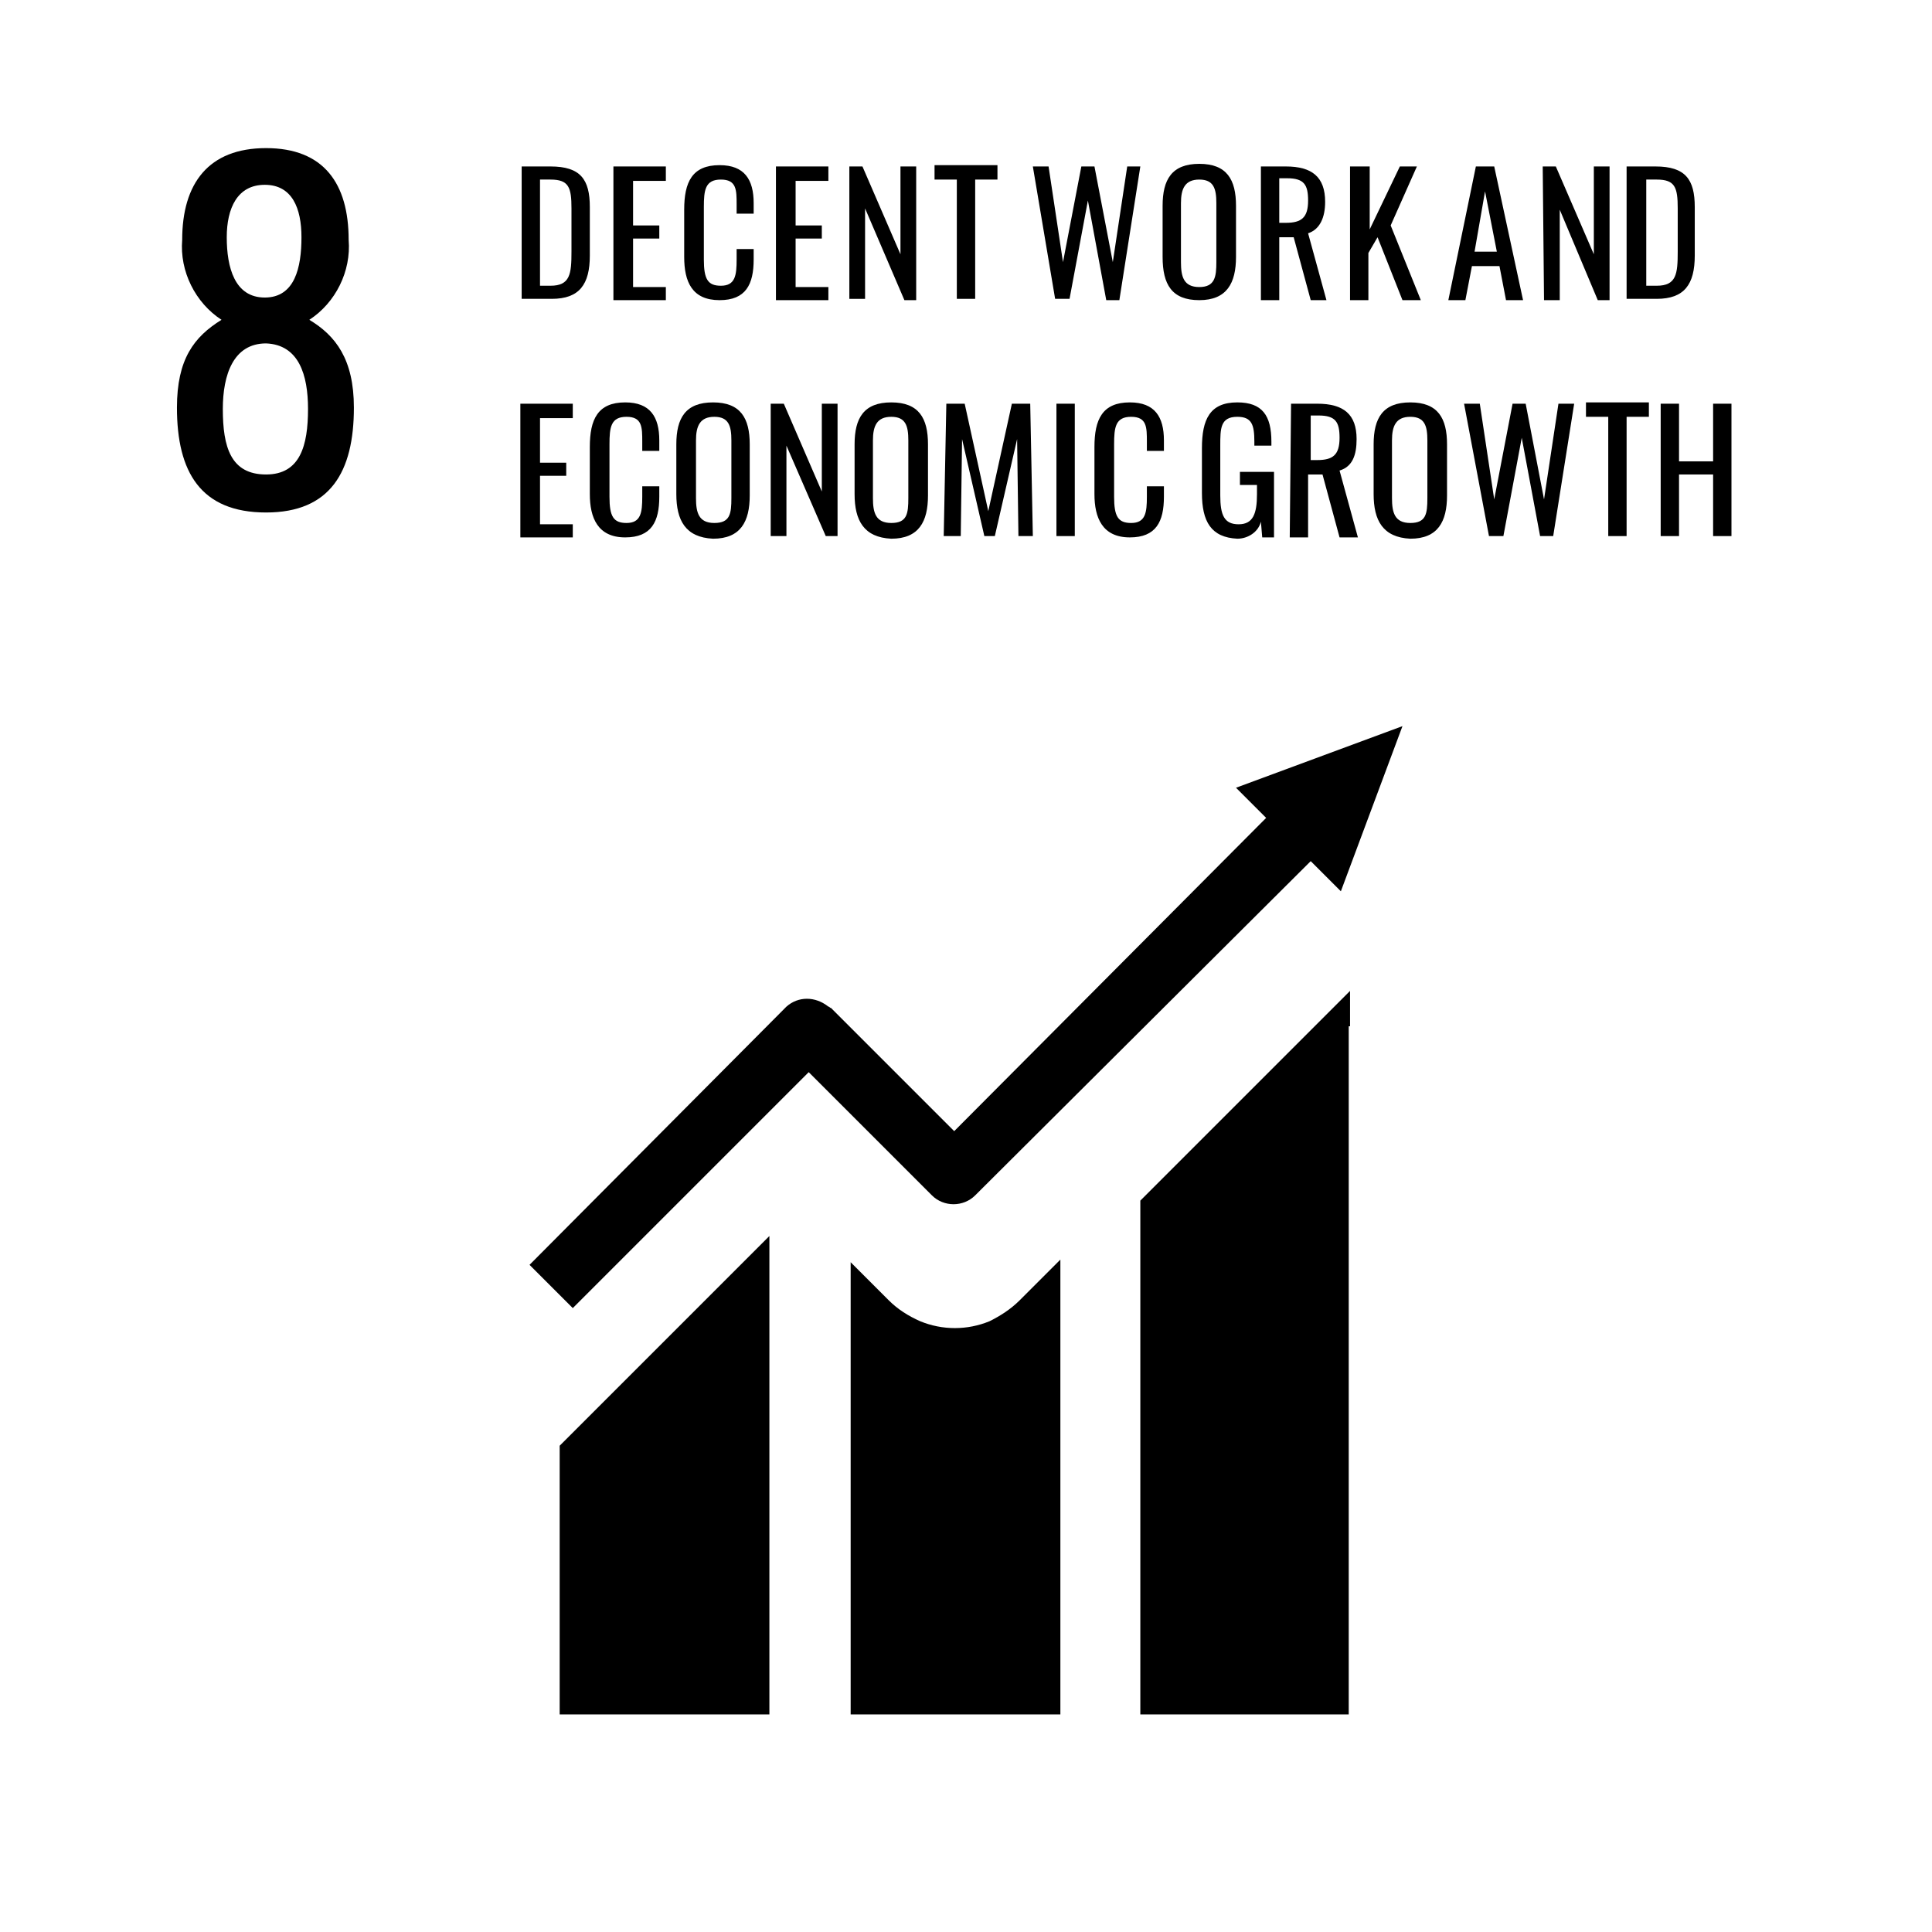
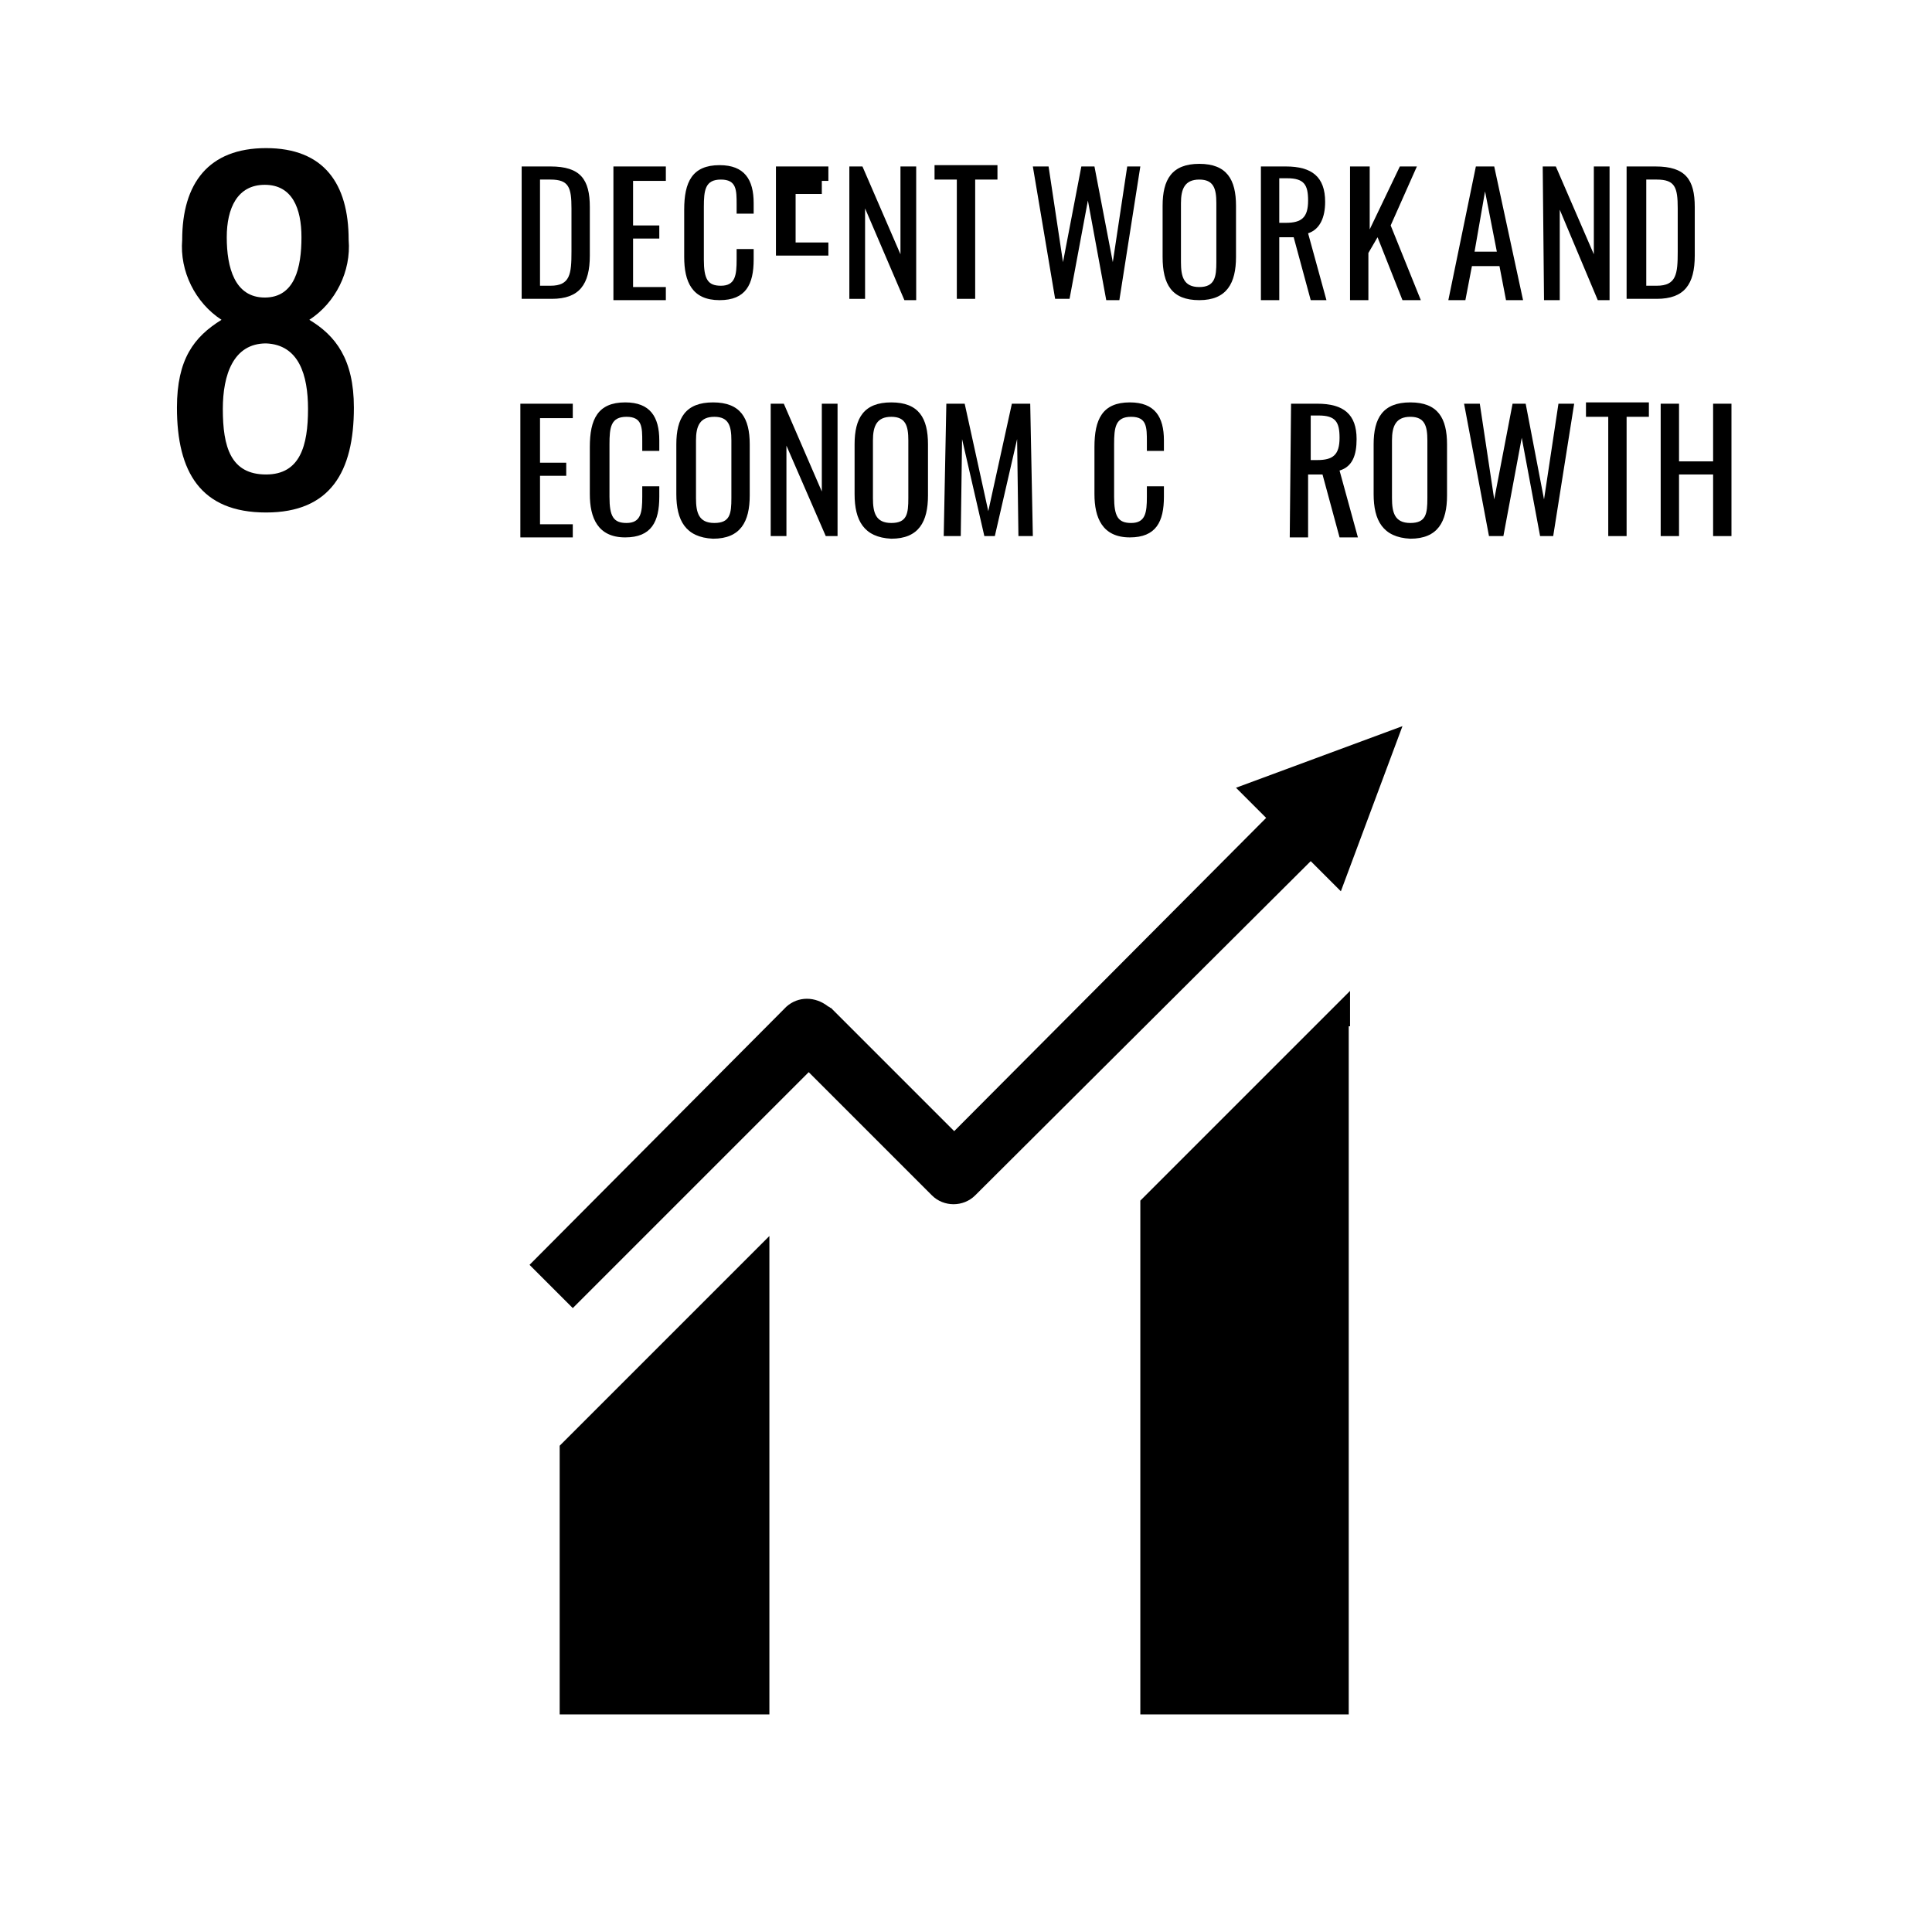
<svg xmlns="http://www.w3.org/2000/svg" version="1.1" id="Ebene_1" x="0px" y="0px" viewBox="0 0 147.4 147.4" style="enable-background:new 0 0 147.4 147.4;" xml:space="preserve">
  <style type="text/css">
	.st0{fill:#FFFFFF;}
</style>
  <rect id="Rechteck_137" y="0" class="st0" width="147.4" height="147.4" />
  <path id="Pfad_175" d="M45.3,107.7l13.4-13.4v36.5h-16v-20.5L45.3,107.7z" />
-   <path id="Pfad_176" d="M77.8,99.2l3.1-3.1v34.7h-16V96.3l2.9,2.9c0.7,0.7,1.5,1.2,2.4,1.6c1.7,0.7,3.6,0.7,5.3,0  C76.3,100.4,77.1,99.9,77.8,99.2" />
  <path id="Pfad_177" d="M102.9,78.3v52.5H87V91.6l16-16V78.3z" />
  <path id="Pfad_178" d="M107,55.4l-12.7,4.7l2.3,2.3L72.8,86.3l-9.4-9.4l0,0c-0.1,0-0.1-0.1-0.2-0.1C62.2,76,60.9,76,60,76.8  L40.4,96.5l3.3,3.3l18-18l9.4,9.4c0.9,0.9,2.4,0.9,3.3,0c0,0,0,0,0,0L100,65.7l2.3,2.3L107,55.4z" />
  <path id="Pfad_240" d="M13.5,31.1c0-3.7,1.3-5.4,3.4-6.7c-2-1.3-3.2-3.7-3-6.1c0-4.3,2-7,6.4-7c4.4,0,6.3,2.7,6.3,7  c0.2,2.4-1,4.8-3,6.1c2,1.2,3.4,3,3.4,6.7c0,4.9-1.8,8-6.7,8C15.3,39.1,13.5,36,13.5,31.1 M23.5,31.2c0-2.6-0.7-4.9-3.2-5  c-2.5,0-3.3,2.4-3.3,5c0,2.9,0.6,5,3.3,5C22.9,36.2,23.5,34,23.5,31.2 M23,18.1c0-2.2-0.7-4-2.8-4c-2.1,0-2.9,1.8-2.9,4  c0,2.3,0.6,4.6,2.9,4.6C22.5,22.7,23,20.4,23,18.1" />
  <path id="Pfad_287" d="M39.8,12.7H42c2.3,0,3,1,3,3.1v3.7c0,2.2-0.8,3.3-2.9,3.3h-2.3V12.7z M42,21.8c1.5,0,1.6-0.9,1.6-2.6v-3.3  c0-1.6-0.2-2.2-1.6-2.2h-0.8v8.1L42,21.8z" />
  <path id="Pfad_288" d="M46.9,12.7h3.9v1.1h-2.5v3.4h2v1h-2v3.7h2.5v1h-4V12.7z" />
  <path id="Pfad_289" d="M52.2,19.6V16c0-2.1,0.6-3.4,2.7-3.4c1.9,0,2.6,1.1,2.6,2.9v0.8h-1.3v-0.7c0-1.1,0-1.9-1.2-1.9  c-1.2,0-1.3,0.8-1.3,2.1v4c0,1.5,0.3,2,1.3,2c1.1,0,1.2-0.8,1.2-2V19h1.3v0.8c0,1.9-0.6,3.1-2.6,3.1C52.8,22.9,52.2,21.5,52.2,19.6" />
-   <path id="Pfad_290" d="M59.3,12.7h3.9v1.1h-2.5v3.4h2v1h-2v3.7h2.5v1h-4V12.7z" />
+   <path id="Pfad_290" d="M59.3,12.7h3.9v1.1h-2.5h2v1h-2v3.7h2.5v1h-4V12.7z" />
  <path id="Pfad_291" d="M64.8,12.7h1l2.9,6.7v-6.7h1.2v10.2H69L66,15.9v6.9h-1.2L64.8,12.7z" />
  <path id="Pfad_292" d="M73,13.7h-1.7v-1.1h4.8v1.1h-1.7v9.1H73V13.7z" />
  <path id="Pfad_293" d="M78.8,12.7H80l1.1,7.3l1.4-7.3h1l1.4,7.3l1.1-7.3H87l-1.6,10.2h-1L83,15.3l-1.4,7.5h-1.1L78.8,12.7z" />
  <path id="Pfad_294" d="M88.7,19.6v-3.9c0-2,0.7-3.2,2.8-3.2s2.8,1.2,2.8,3.2v3.9c0,2-0.7,3.3-2.8,3.3C89.4,22.9,88.7,21.7,88.7,19.6   M92.8,20v-4.5c0-1.1-0.2-1.8-1.3-1.8s-1.4,0.7-1.4,1.8V20c0,1.1,0.2,1.9,1.4,1.9S92.8,21.1,92.8,20" />
  <path id="Pfad_295" d="M96.1,12.7h2c2,0,3,0.8,3,2.7c0,1.2-0.4,2.1-1.3,2.4l1.4,5.1H100l-1.3-4.8h-1.1v4.8h-1.4V12.7z M98.1,17  c1.2,0,1.7-0.4,1.7-1.7c0-1.2-0.3-1.7-1.6-1.7h-0.6V17H98.1z" />
  <path id="Pfad_296" d="M103.1,12.7h1.4v4.8l2.3-4.8h1.3l-2,4.5l2.3,5.7h-1.4l-1.9-4.8l-0.7,1.2v3.6h-1.4V12.7z" />
  <path id="Pfad_297" d="M112.6,12.7h1.4l2.2,10.2h-1.3l-0.5-2.6h-2.1l-0.5,2.6h-1.3L112.6,12.7z M114.2,19.2l-0.9-4.6l-0.8,4.6H114.2  z" />
  <path id="Pfad_298" d="M117.7,12.7h1l2.9,6.7v-6.7h1.2v10.2h-0.9l-2.9-6.9v6.9h-1.2L117.7,12.7z" />
  <path id="Pfad_299" d="M124.1,12.7h2.2c2.3,0,3,1,3,3.1v3.7c0,2.2-0.8,3.3-2.9,3.3h-2.3L124.1,12.7z M126.4,21.8  c1.5,0,1.6-0.9,1.6-2.6v-3.3c0-1.6-0.2-2.2-1.6-2.2h-0.8v8.1L126.4,21.8z" />
  <path id="Pfad_415" d="M39.8,30.8h3.9v1.1h-2.5v3.4h2v1h-2v3.7h2.5v1h-4V30.8z" />
  <path id="Pfad_416" d="M45,37.7v-3.6c0-2.1,0.6-3.4,2.7-3.4c1.9,0,2.6,1.1,2.6,2.9v0.8H49v-0.7c0-1.1,0-1.9-1.2-1.9  c-1.2,0-1.3,0.8-1.3,2.1v4c0,1.5,0.3,2,1.3,2c1.1,0,1.2-0.8,1.2-2v-0.8h1.3v0.8c0,1.9-0.6,3.1-2.6,3.1C45.6,41,45,39.5,45,37.7" />
  <path id="Pfad_417" d="M51.6,37.7v-3.8c0-2,0.7-3.2,2.8-3.2s2.8,1.2,2.8,3.2v3.9c0,2-0.7,3.3-2.8,3.3C52.3,41,51.6,39.7,51.6,37.7   M55.8,38v-4.4c0-1.1-0.2-1.8-1.3-1.8s-1.4,0.7-1.4,1.8V38c0,1.1,0.2,1.9,1.4,1.9S55.8,39.2,55.8,38" />
  <path id="Pfad_418" d="M58.8,30.8h1l2.9,6.7v-6.7h1.2v10.1h-0.9L60,34v6.9h-1.2L58.8,30.8z" />
  <path id="Pfad_419" d="M65.2,37.7v-3.8c0-2,0.7-3.2,2.8-3.2s2.8,1.2,2.8,3.2v3.9c0,2-0.7,3.3-2.8,3.3C65.9,41,65.2,39.7,65.2,37.7   M69.3,38v-4.4c0-1.1-0.2-1.8-1.3-1.8s-1.4,0.7-1.4,1.8V38c0,1.1,0.2,1.9,1.4,1.9S69.3,39.2,69.3,38" />
  <path id="Pfad_420" d="M72.2,30.8h1.4l1.8,8.2l1.8-8.2h1.4l0.2,10.1h-1.1l-0.1-7.4l-1.7,7.4h-0.8l-1.7-7.4l-0.1,7.4H72L72.2,30.8z" />
-   <rect id="Rechteck_177" x="80.6" y="30.8" width="1.4" height="10.1" />
  <path id="Pfad_421" d="M83.5,37.7v-3.6c0-2.1,0.6-3.4,2.7-3.4c1.9,0,2.6,1.1,2.6,2.9v0.8h-1.3v-0.7c0-1.1,0-1.9-1.2-1.9  c-1.2,0-1.3,0.8-1.3,2.1v4c0,1.5,0.3,2,1.3,2c1.1,0,1.2-0.8,1.2-2v-0.8h1.3v0.8c0,1.9-0.6,3.1-2.6,3.1C84.1,41,83.5,39.5,83.5,37.7" />
-   <path id="Pfad_422" d="M91.7,37.6v-3.4c0-2.2,0.6-3.5,2.7-3.5c1.9,0,2.6,1,2.6,3V34h-1.3v-0.3c0-1.3-0.2-1.9-1.3-1.9  c-1.3,0-1.3,0.9-1.3,2.2v3.8c0,1.5,0.3,2.2,1.4,2.2s1.4-0.8,1.4-2.3v-0.7h-1.3v-1h2.6v5h-0.9l-0.1-1.2c-0.2,0.8-1,1.3-1.8,1.3  C92.4,41,91.7,39.8,91.7,37.6" />
  <path id="Pfad_423" d="M98.5,30.8h2c2,0,3,0.8,3,2.7c0,1.2-0.3,2.1-1.3,2.4l1.4,5.1h-1.4l-1.3-4.8h-1.1v4.8h-1.4L98.5,30.8z   M100.5,35.1c1.2,0,1.7-0.4,1.7-1.7c0-1.2-0.3-1.7-1.6-1.7h-0.6v3.4H100.5z" />
  <path id="Pfad_424" d="M104.8,37.7v-3.8c0-2,0.7-3.2,2.8-3.2s2.8,1.2,2.8,3.2v3.9c0,2-0.7,3.3-2.8,3.3  C105.5,41,104.8,39.7,104.8,37.7 M108.9,38v-4.4c0-1.1-0.2-1.8-1.3-1.8s-1.4,0.7-1.4,1.8V38c0,1.1,0.2,1.9,1.4,1.9  S108.9,39.2,108.9,38" />
  <path id="Pfad_425" d="M111.7,30.8h1.2l1.1,7.3l1.4-7.3h1l1.4,7.3l1.1-7.3h1.2l-1.6,10.1h-1l-1.4-7.5l-1.4,7.5h-1.1L111.7,30.8z" />
  <path id="Pfad_426" d="M122.7,31.8H121v-1.1h4.8v1.1h-1.7v9.1h-1.4L122.7,31.8z" />
  <path id="Pfad_427" d="M126.7,30.8h1.4v4.4h2.6v-4.4h1.4v10.1h-1.4v-4.7h-2.6v4.7h-1.4V30.8z" />
</svg>